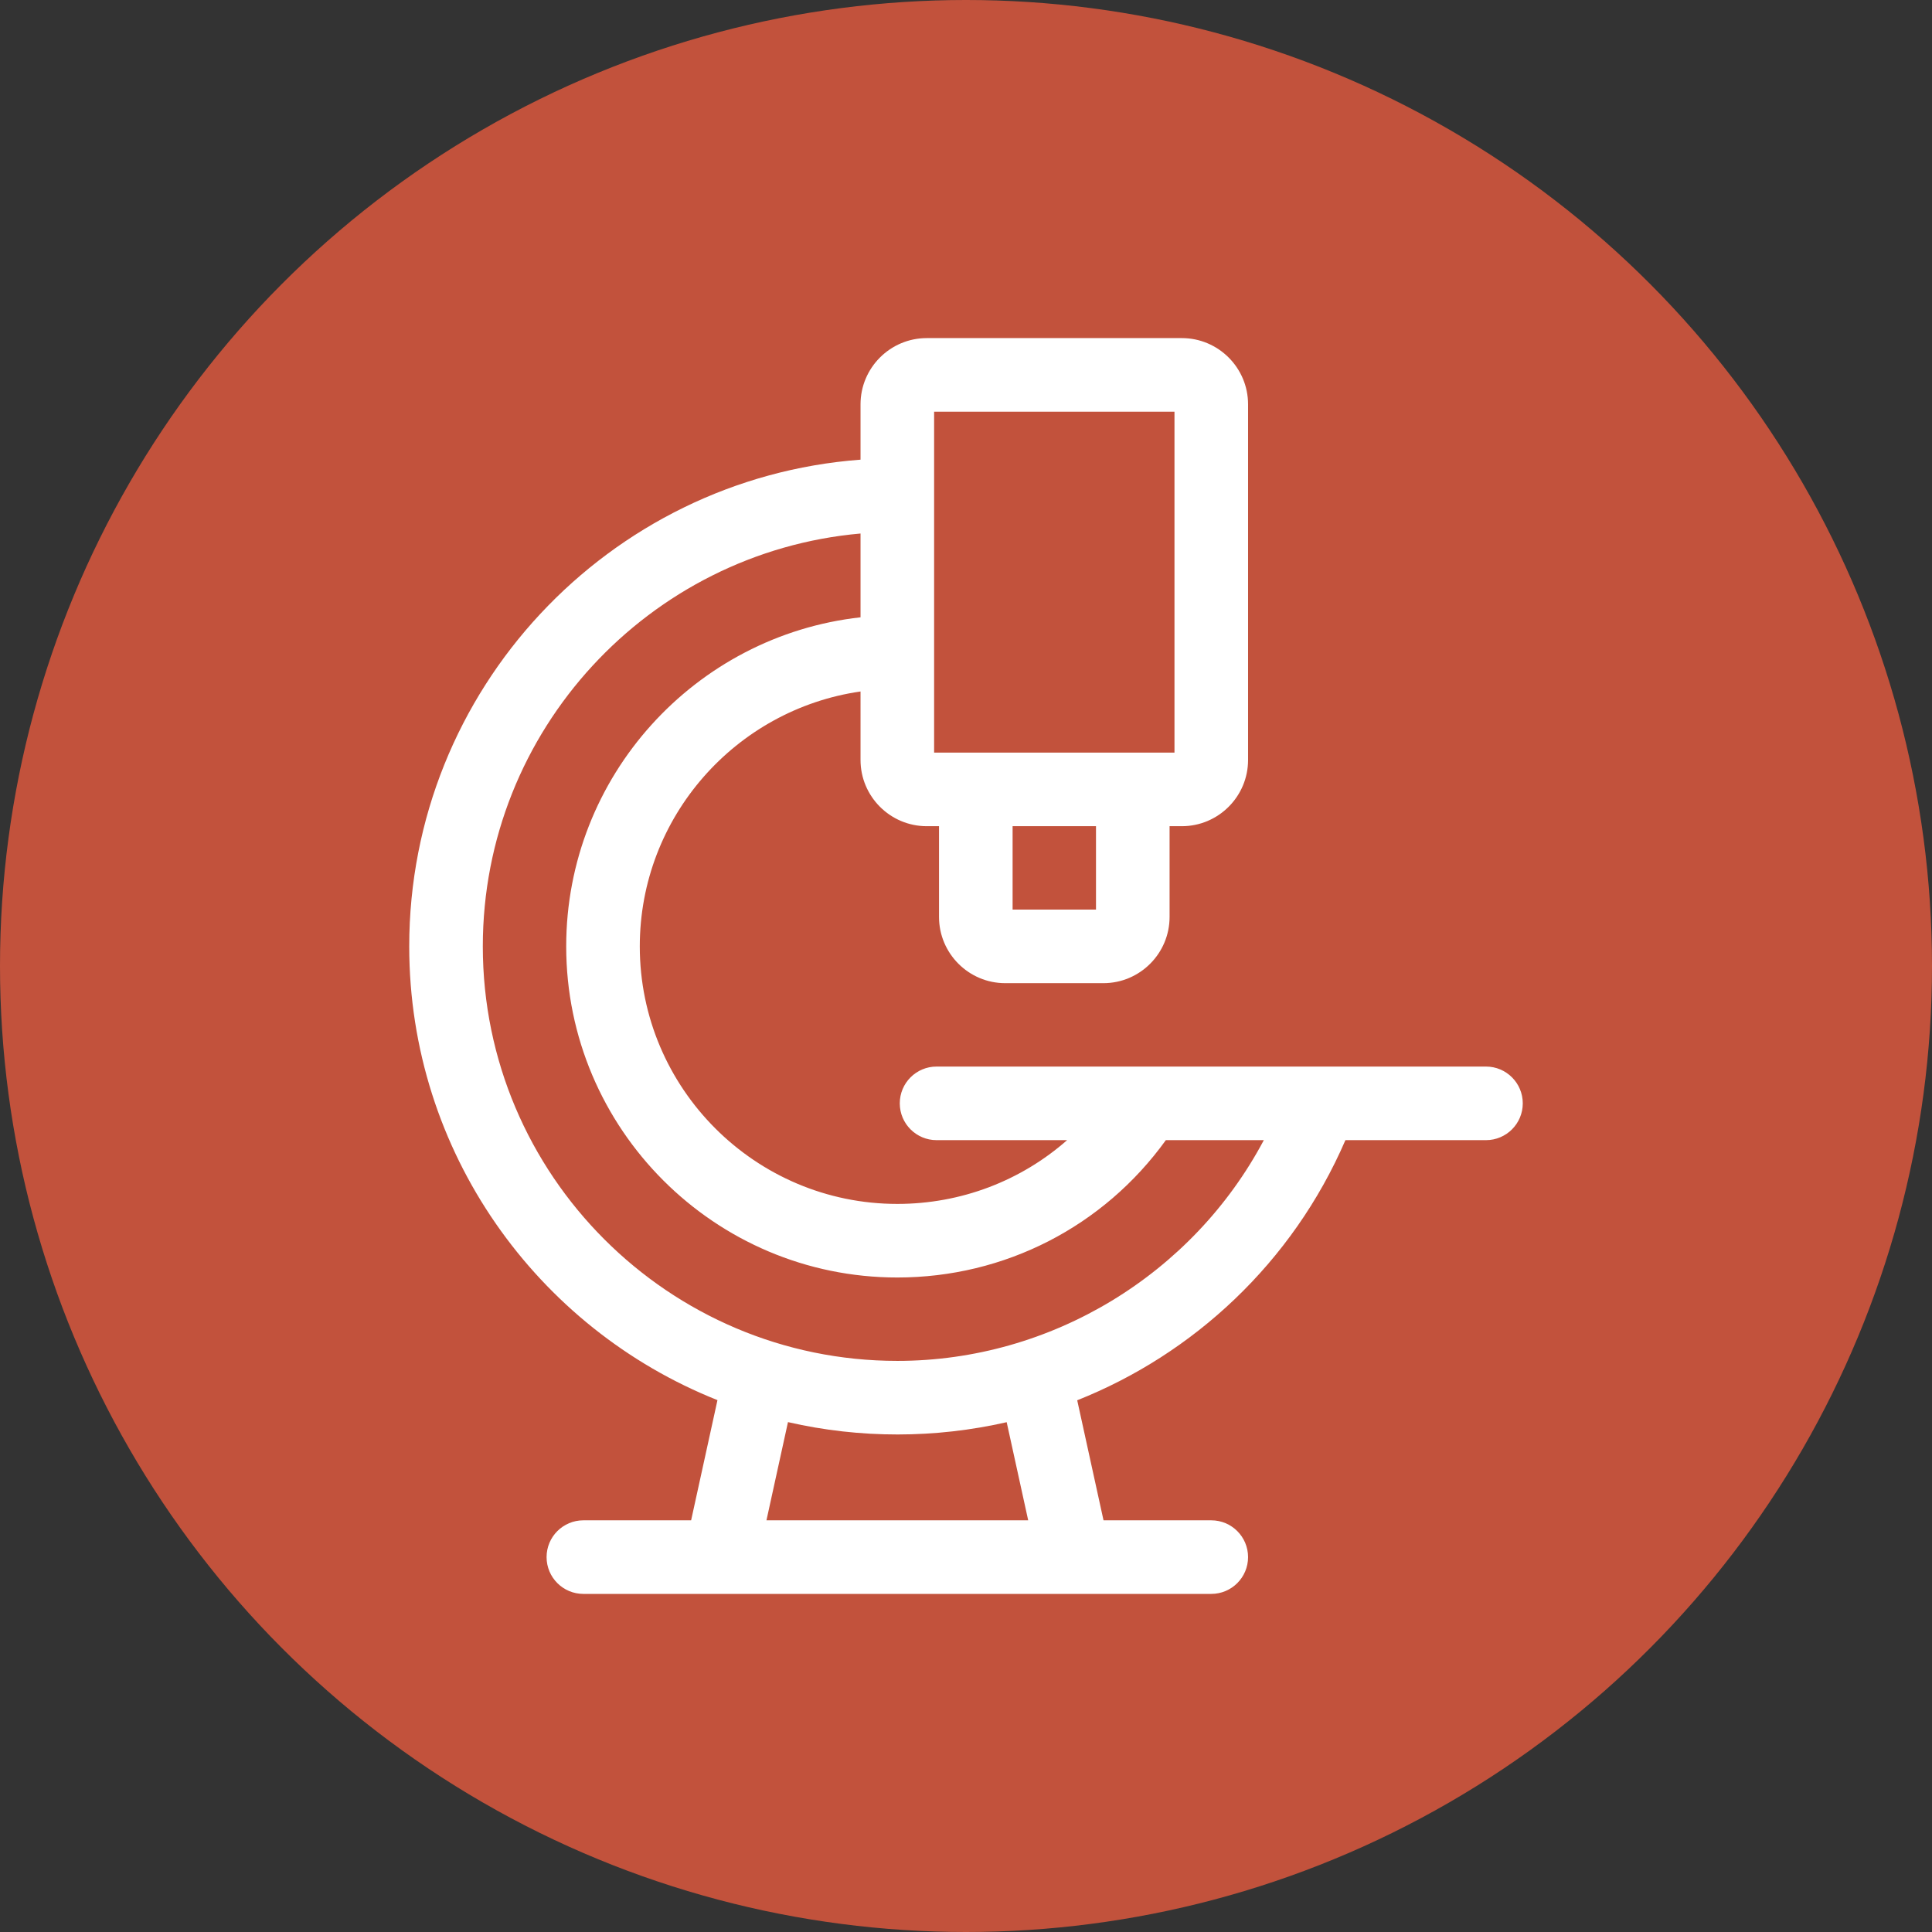
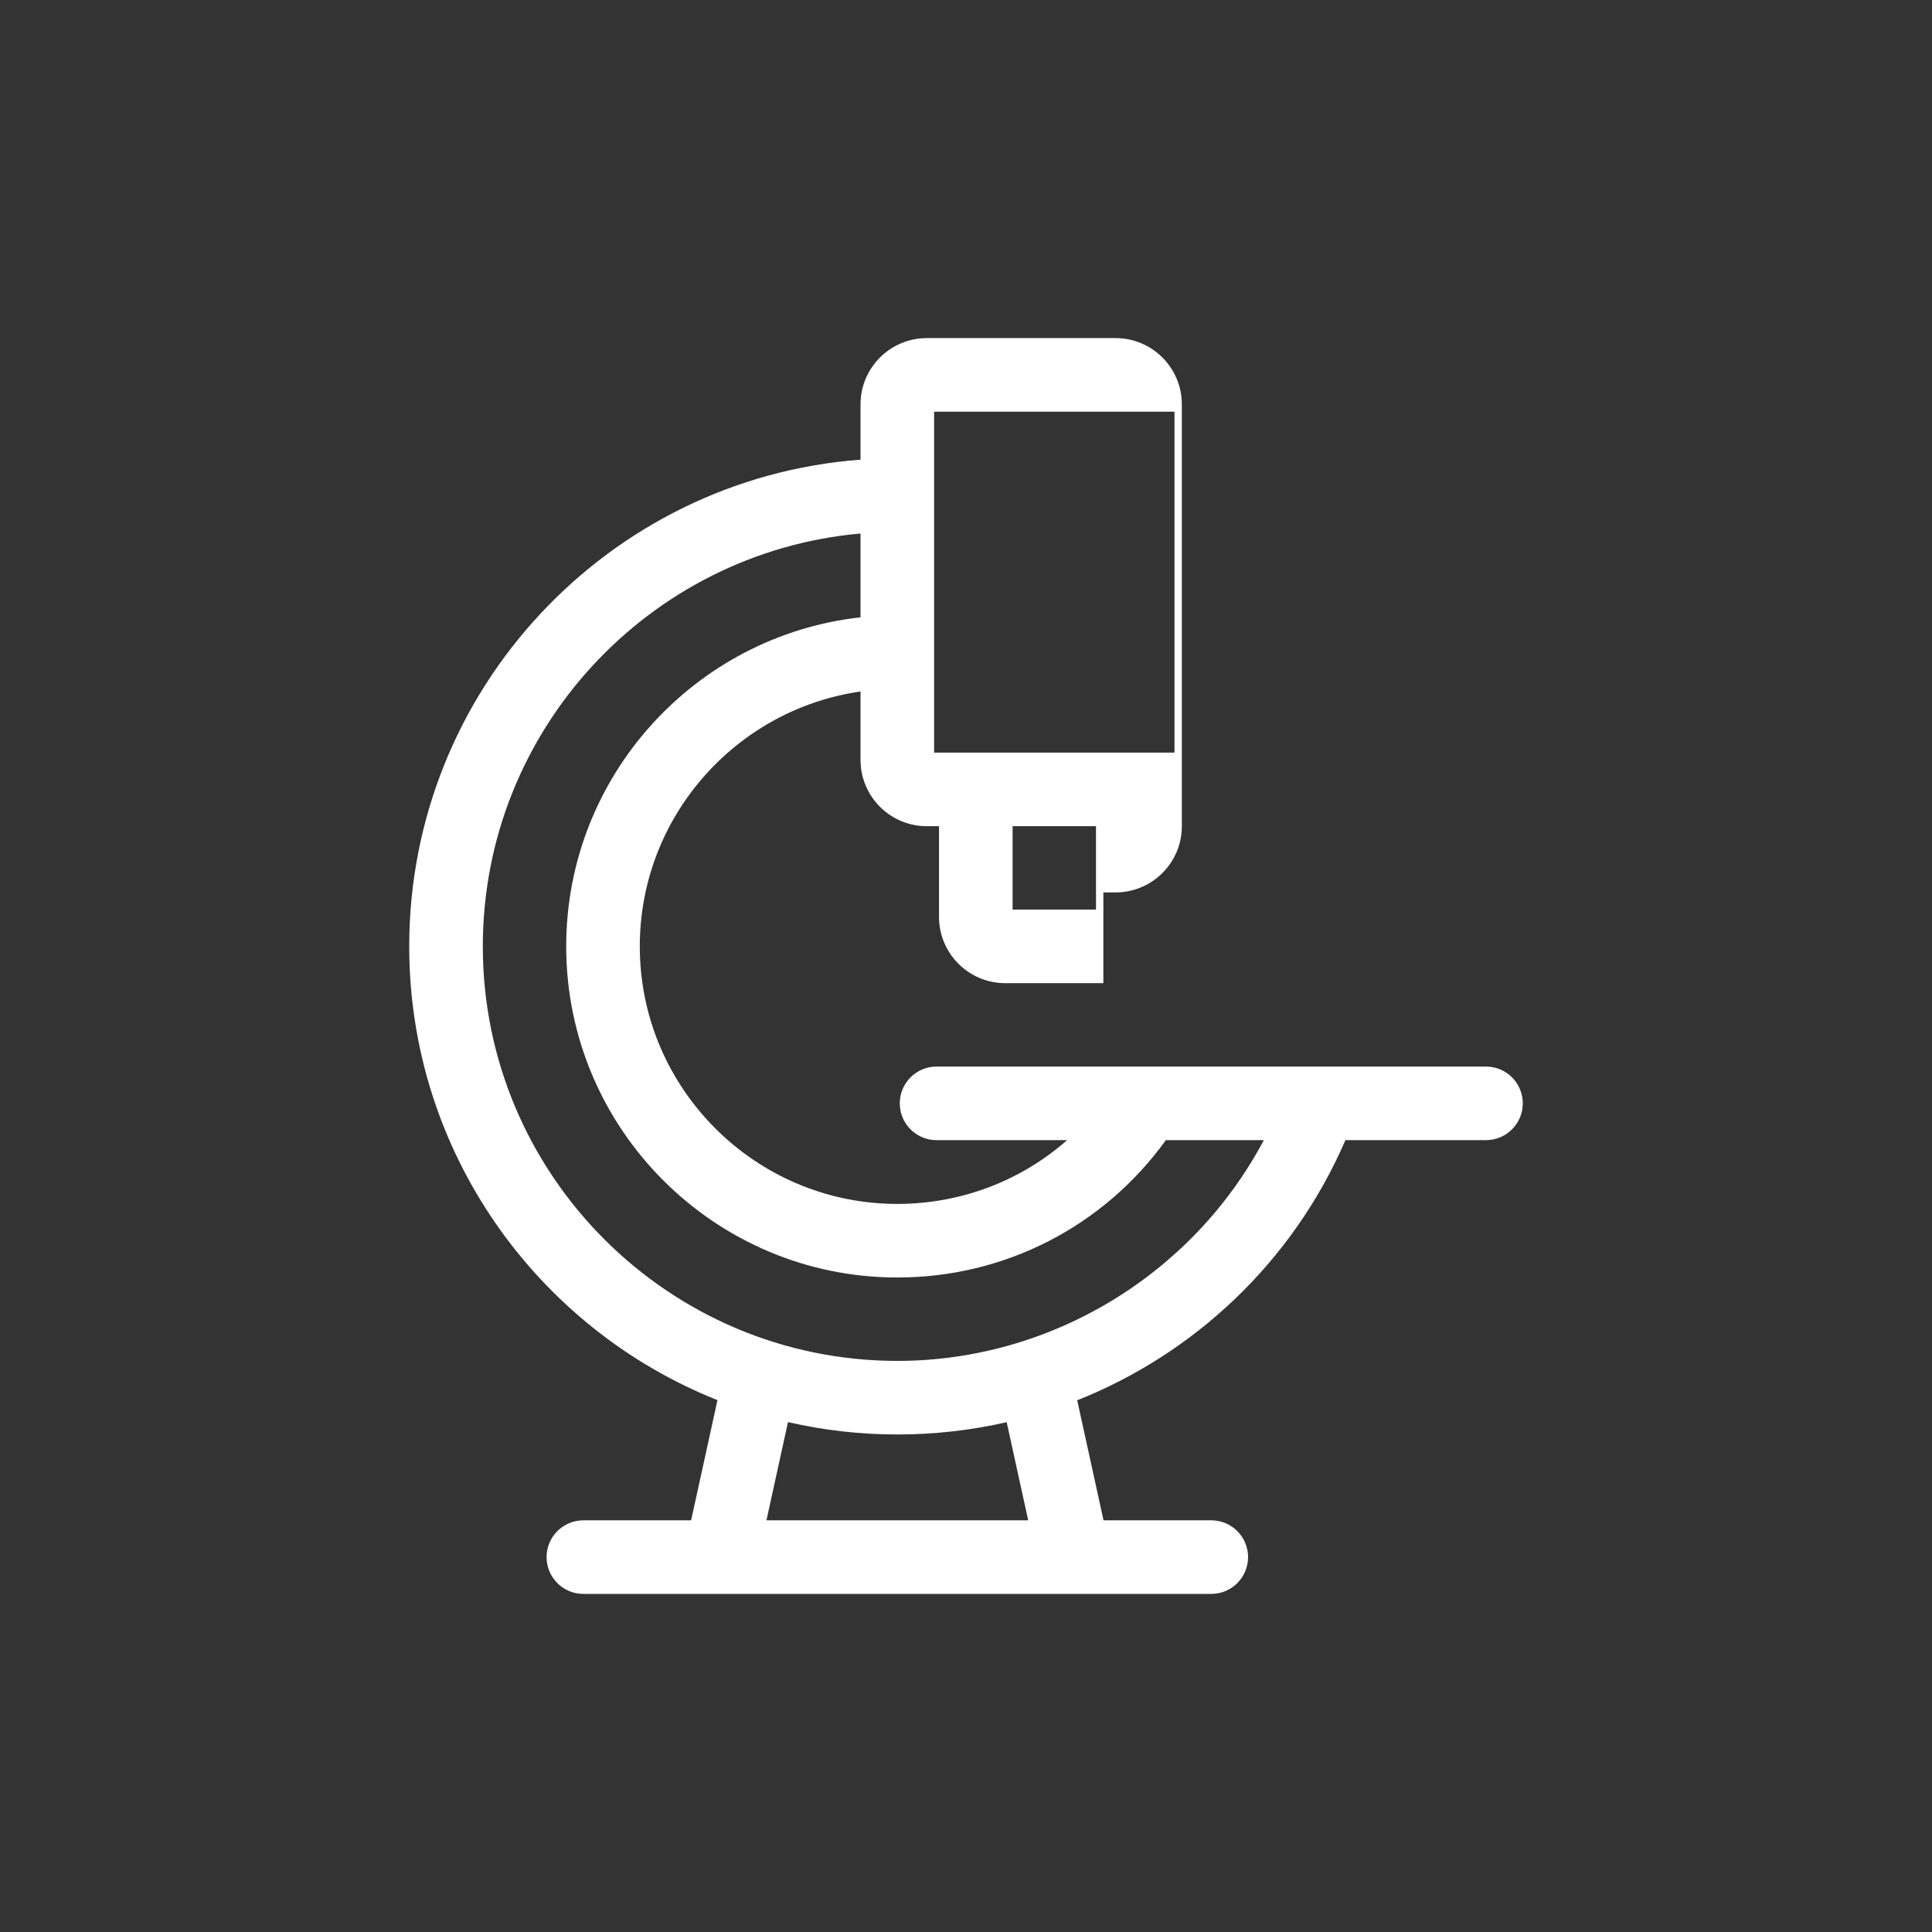
<svg xmlns="http://www.w3.org/2000/svg" version="1.1" width="512" height="512" x="0" y="0" viewBox="0 0 512 512" style="enable-background:new 0 0 512 512" xml:space="preserve">
  <rect x="0" y="0" width="512" height="512" fill="#333333" stroke="none" />
-   <circle r="256" cx="256" cy="256" fill="#c2523c" shape="circle" />
  <g transform="matrix(0.65,0,0,0.65,89.6,89.6)">
-     <path d="M468 297H244c-8.284 0-15 6.716-15 15s6.716 15 15 15h53.23c-18.878 16.603-43.274 26-69.23 26-57.897 0-105-47.103-105-105 0-52.805 39.184-96.623 90-103.924V172c0 14.888 12.112 27 27 27h5v37c0 14.888 12.112 27 27 27h40c14.888 0 27-12.112 27-27v-37h5c14.888 0 27-12.112 27-27V27c0-14.888-12.112-27-27-27H240c-14.888 0-27 12.112-27 27v22.562C110.251 57.257 29 143.317 29 248c0 83.846 52.126 155.742 125.672 184.997L143.931 482H100c-8.284 0-15 6.716-15 15s6.716 15 15 15h256c8.284 0 15-6.716 15-15s-6.716-15-15-15h-43.931l-10.727-48.941c47.235-18.745 87.727-55.994 109.352-106.059H468c8.284 0 15-6.716 15-15s-6.716-15-15-15zm-159-64h-34v-34h34zM243 30h98v139h-98zm38.356 452H174.644l8.775-40.038c29.462 6.769 60.157 6.659 89.168.03zM228 417c-93.187 0-169-75.813-169-169 0-88.131 67.814-160.71 154-168.327v34.165C145.594 121.324 93 178.631 93 248c0 74.439 60.561 135 135 135 43.778 0 84.103-20.783 109.479-56h39.947c-28.973 54.602-86.538 90-149.426 90z" fill="#ffffff" data-original="#000000" />
+     <path d="M468 297H244c-8.284 0-15 6.716-15 15s6.716 15 15 15h53.23c-18.878 16.603-43.274 26-69.23 26-57.897 0-105-47.103-105-105 0-52.805 39.184-96.623 90-103.924V172c0 14.888 12.112 27 27 27h5v37c0 14.888 12.112 27 27 27h40v-37h5c14.888 0 27-12.112 27-27V27c0-14.888-12.112-27-27-27H240c-14.888 0-27 12.112-27 27v22.562C110.251 57.257 29 143.317 29 248c0 83.846 52.126 155.742 125.672 184.997L143.931 482H100c-8.284 0-15 6.716-15 15s6.716 15 15 15h256c8.284 0 15-6.716 15-15s-6.716-15-15-15h-43.931l-10.727-48.941c47.235-18.745 87.727-55.994 109.352-106.059H468c8.284 0 15-6.716 15-15s-6.716-15-15-15zm-159-64h-34v-34h34zM243 30h98v139h-98zm38.356 452H174.644l8.775-40.038c29.462 6.769 60.157 6.659 89.168.03zM228 417c-93.187 0-169-75.813-169-169 0-88.131 67.814-160.71 154-168.327v34.165C145.594 121.324 93 178.631 93 248c0 74.439 60.561 135 135 135 43.778 0 84.103-20.783 109.479-56h39.947c-28.973 54.602-86.538 90-149.426 90z" fill="#ffffff" data-original="#000000" />
  </g>
</svg>